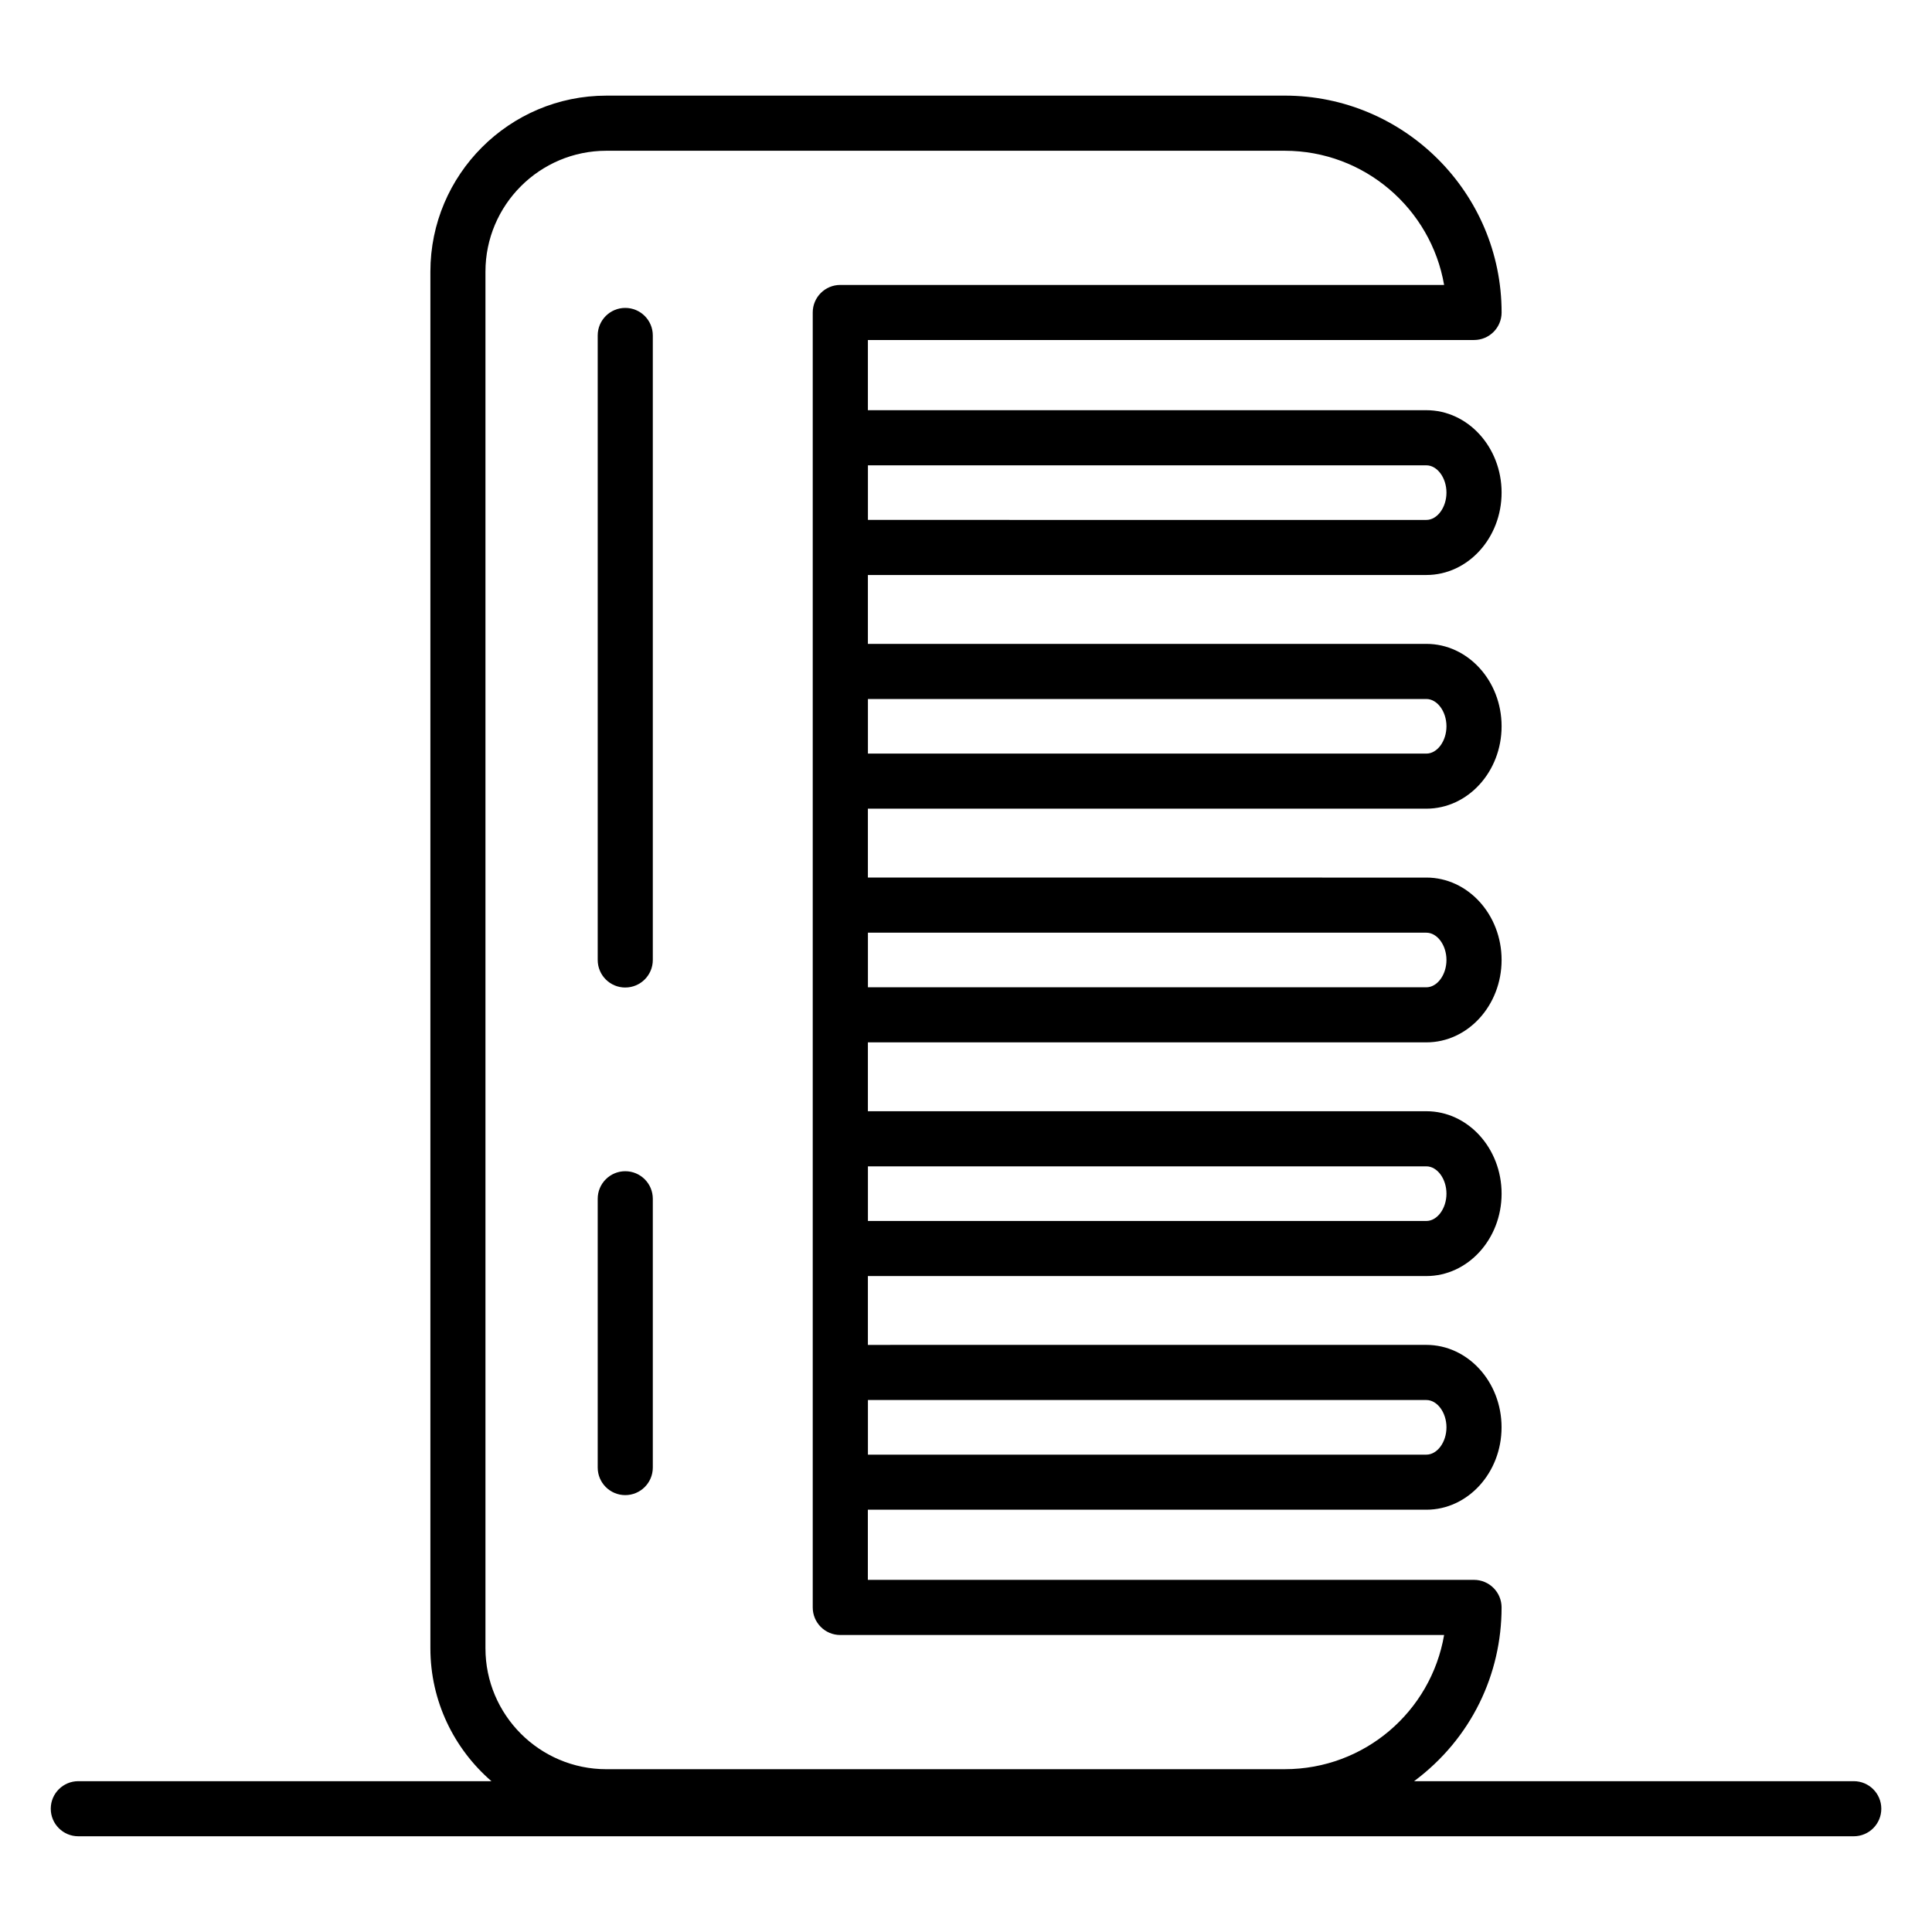
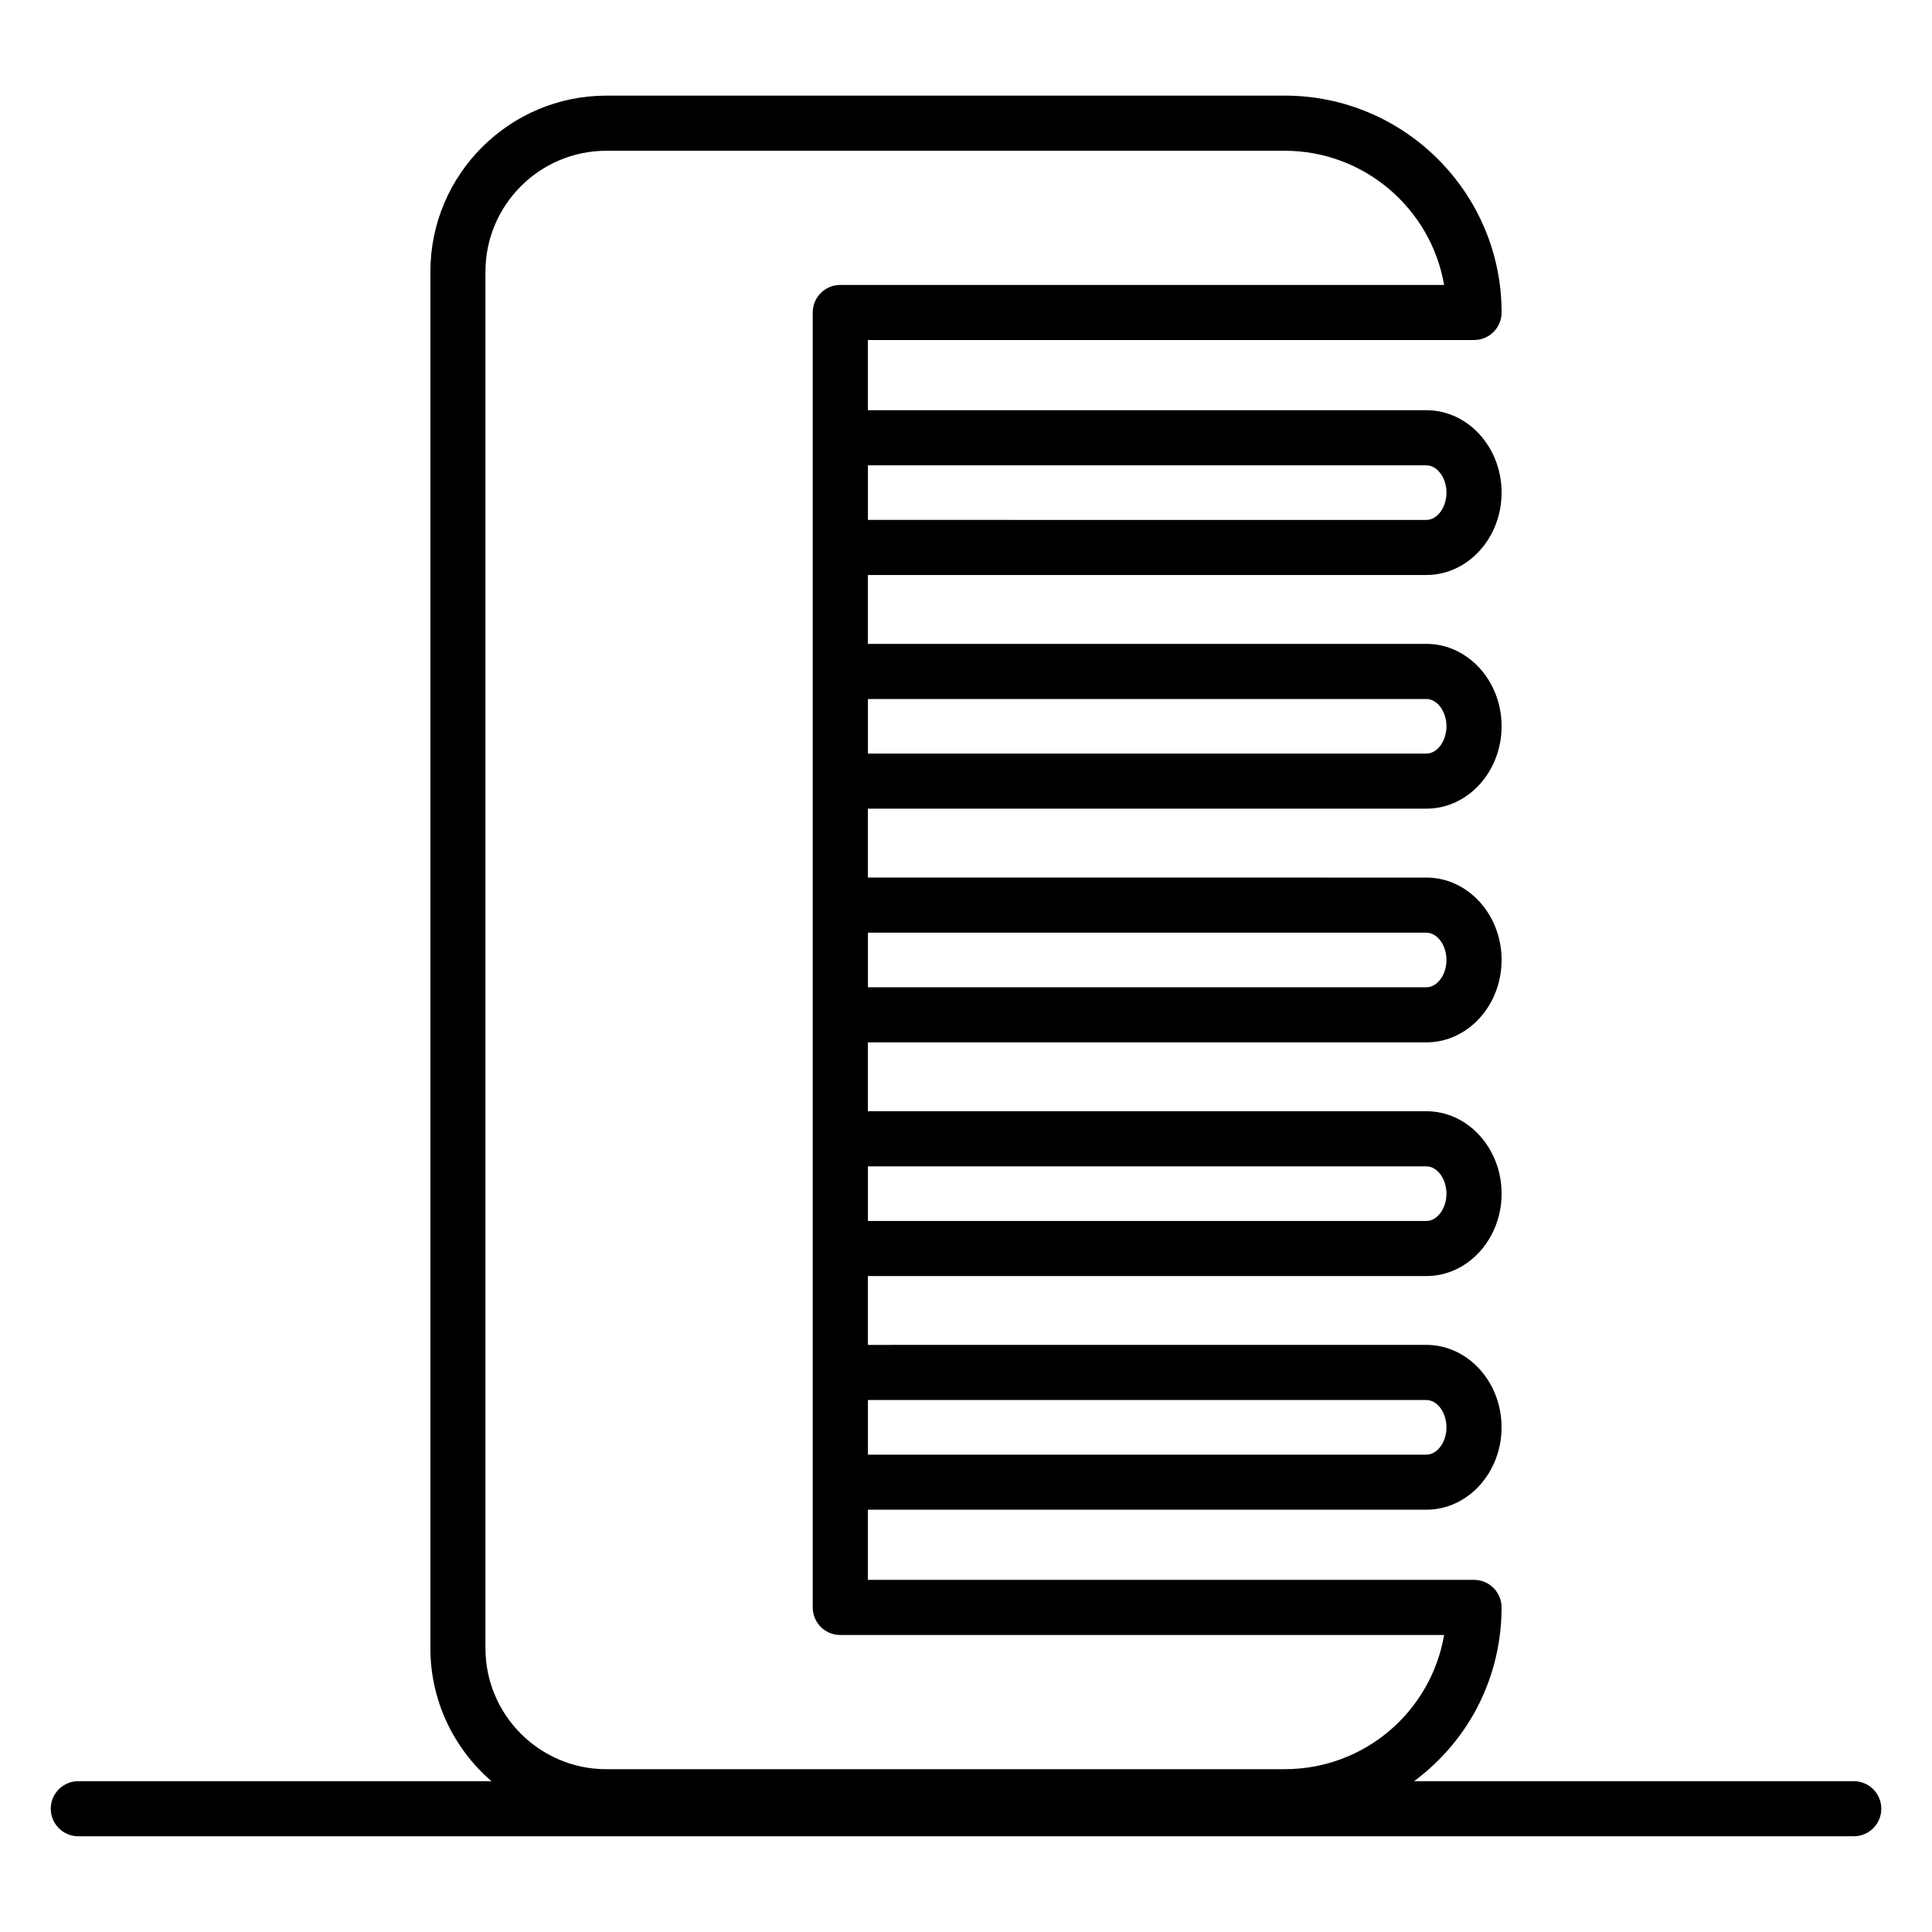
<svg xmlns="http://www.w3.org/2000/svg" fill="#000000" width="800px" height="800px" version="1.1" viewBox="144 144 512 512">
  <g>
    <path d="m635.25 616.04h-116.51c15.246-11.344 23.195-28.441 23.195-46.055 0-1.941-0.77-3.793-2.141-5.164-1.367-1.367-3.223-2.141-5.164-2.141h-160.64v-18.59h148.01c10.988 0 19.93-9.797 19.93-21.84 0-12.043-8.941-21.84-19.93-21.84l-148 0.004v-18.246h148.01c10.988 0 19.93-9.797 19.93-21.84s-8.941-21.84-19.93-21.84l-148.01-0.004v-18.246h148.01c10.988 0 19.93-9.797 19.93-21.84 0-12.035-8.941-21.832-19.93-21.832l-148.01-0.004v-18.254h148.01c10.988 0 19.93-9.797 19.93-21.84 0-12.035-8.941-21.832-19.93-21.832h-148.01v-18.254h148.01c10.988 0 19.93-9.797 19.93-21.84 0-12.035-8.941-21.832-19.93-21.832l-148.01-0.004v-18.598h160.64c4.035 0 7.301-3.266 7.301-7.301 0-31.688-25.777-57.465-57.465-57.465l-179.77 0.004c-25.723 0-46.648 20.93-46.648 46.648v364.8c0 14.07 6.289 26.68 16.176 35.238h-109.48c-4.031 0-7.301 3.266-7.301 7.301s3.269 7.301 7.301 7.301h470.51c4.035 0 7.301-3.266 7.301-7.301s-3.266-7.301-7.301-7.301zm-261.24-101.02h147.99c2.887 0 5.328 3.316 5.328 7.238 0 3.922-2.438 7.238-5.328 7.238h-147.99zm0-61.926h147.99c2.887 0 5.328 3.316 5.328 7.238s-2.438 7.238-5.328 7.238l-147.99-0.004zm0-61.922h147.99c2.887 0 5.328 3.309 5.328 7.231s-2.438 7.238-5.328 7.238h-147.99zm0-61.93h147.99c2.887 0 5.328 3.309 5.328 7.231s-2.438 7.238-5.328 7.238h-147.99zm0-61.926h147.99c2.887 0 5.328 3.309 5.328 7.231s-2.438 7.238-5.328 7.238l-147.99-0.004zm-101.36-51.32c0-17.668 14.375-32.043 32.043-32.043h179.77c21.148 0 38.762 15.395 42.242 35.559h-160.02c-4.035 0-7.301 3.266-7.301 7.301v343.18c0 4.035 3.266 7.301 7.301 7.301h160.02c-3.473 20.254-21.062 35.559-42.242 35.559l-179.77 0.004c-17.668 0-32.043-14.375-32.043-32.043z" />
-     <path d="m309.7 540.22c4.031 0 7.301-3.266 7.301-7.301v-71.234c0-4.035-3.269-7.301-7.301-7.301s-7.301 3.266-7.301 7.301v71.234c0 4.035 3.269 7.301 7.301 7.301z" />
-     <path d="m309.7 405.7c4.031 0 7.301-3.266 7.301-7.301v-165.5c0-4.035-3.269-7.301-7.301-7.301s-7.301 3.266-7.301 7.301v165.5c0 4.039 3.269 7.305 7.301 7.305z" />
  </g>
</svg>